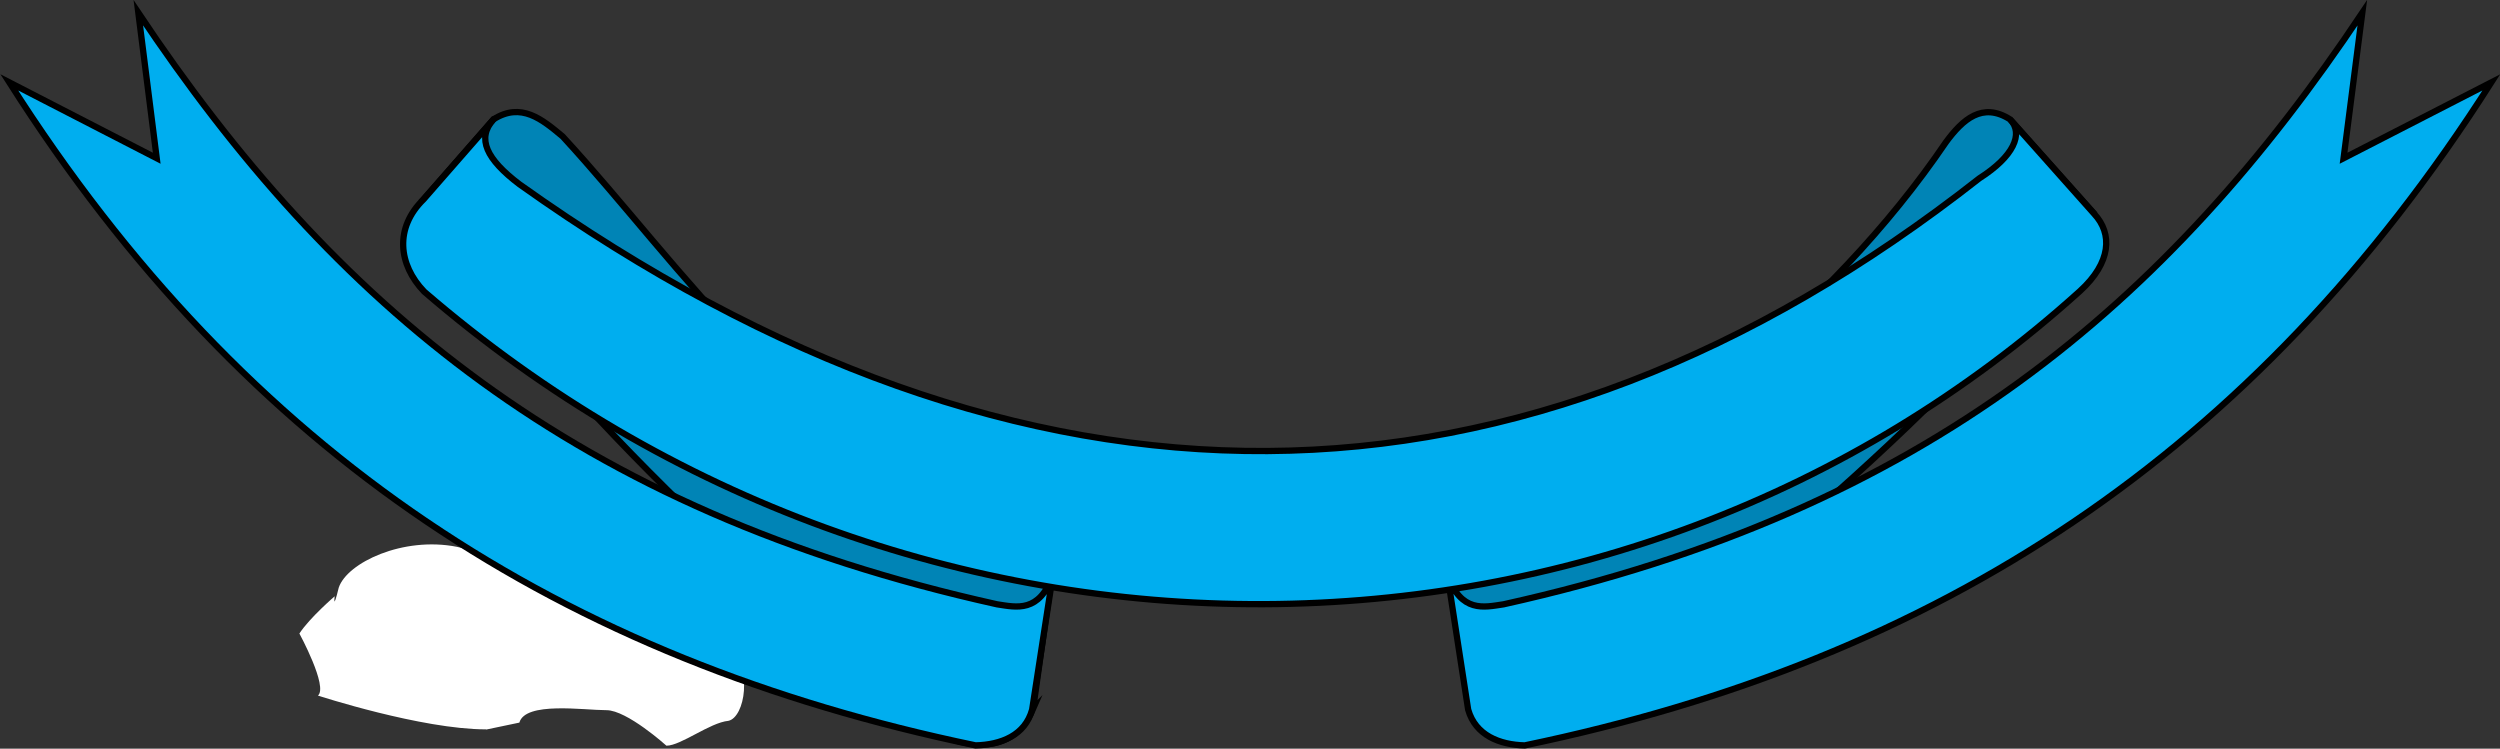
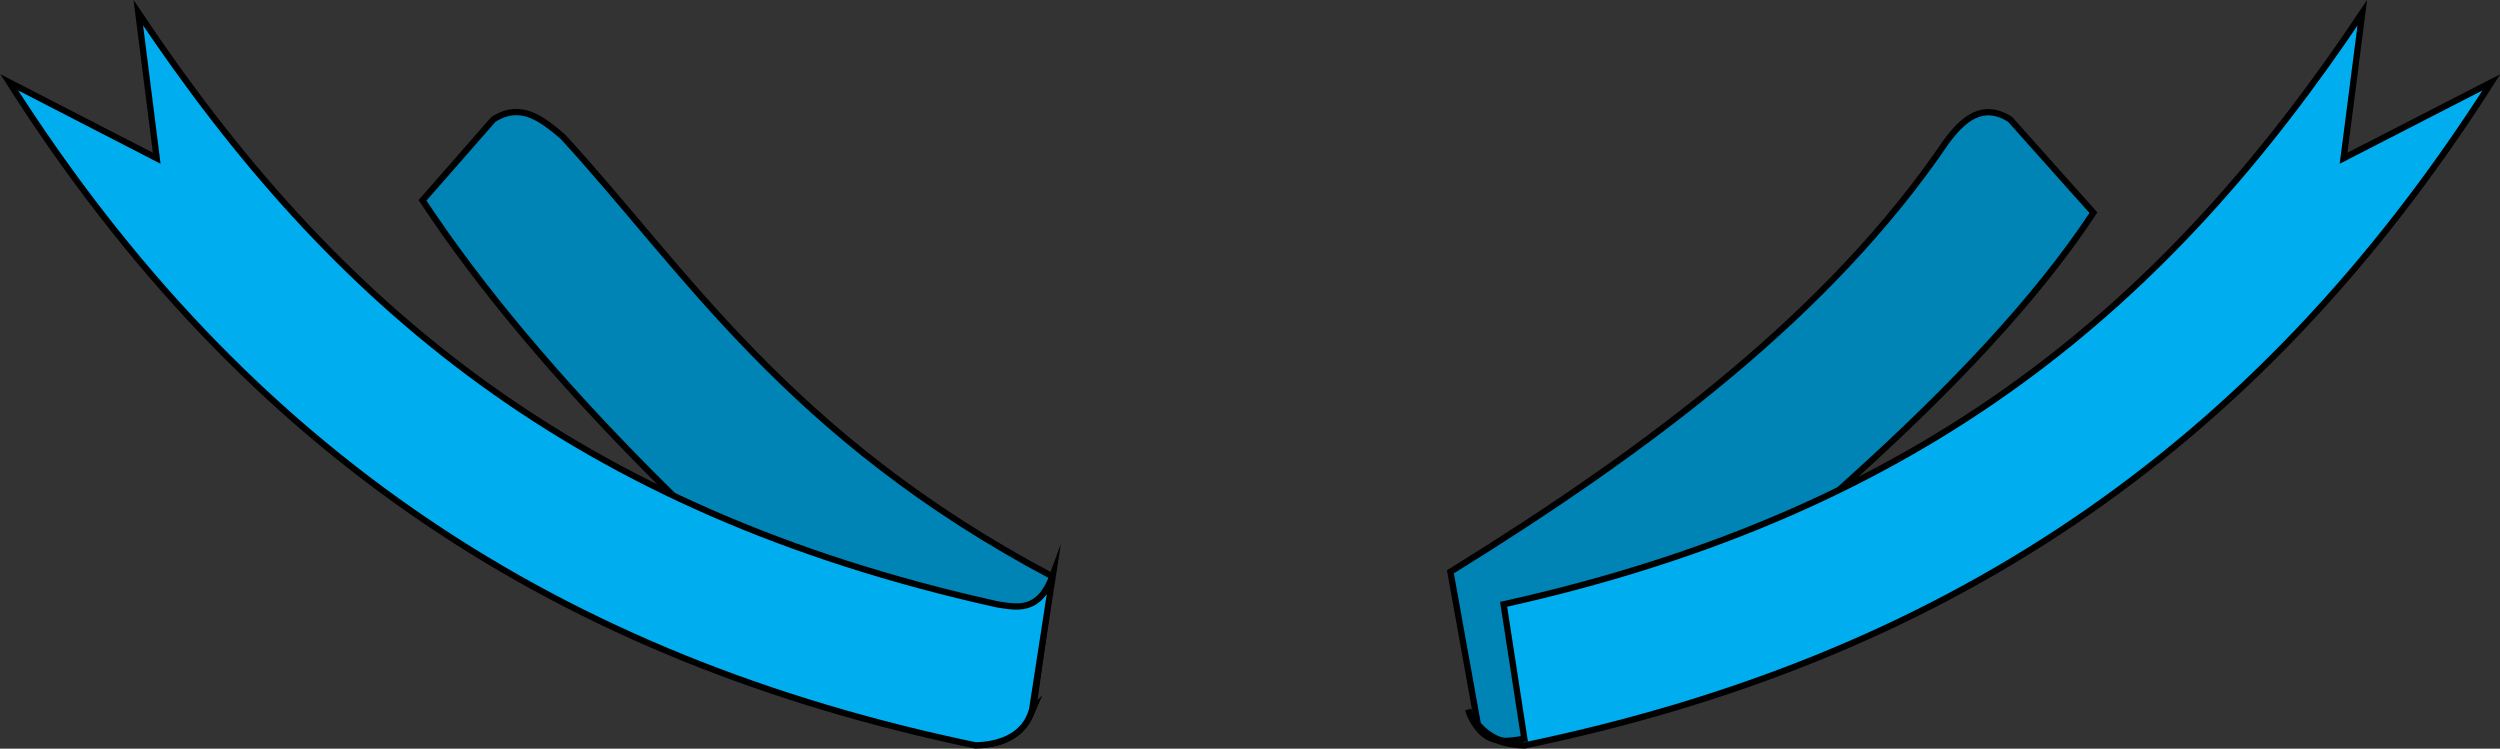
<svg xmlns="http://www.w3.org/2000/svg" version="1.0" viewBox="0 0 900 269.53">
  <rect x="0" y="0" width="900" height="269.53" fill="#333333" stroke="none" />
-   <path d="m175.08 262.63 11.889-2.489c2.193-7.688 23.133-4.476 31.363-4.476 7.407 0 21.581 12.785 21.581 12.785 5.211 0 15.635-8.309 22.311-8.952 5.944-1.244 8.961-19.128 0-25.551-8.87-6.985-55.961-26.896-55.961-26.896-11.887-3.833-23.135-5.72-41.79-10.196-19.385-3.833-39.503 5.72-42.52 14.672-2.193 8.932-1.463 3.131-1.463 3.131s-8.961 7.687-12.711 13.408c0 0 10.426 19.208 6.676 22.339 0 0 37.307 12.163 60.442 12.163" fill="#fff" />
  <g transform="matrix(2.263 0 0 2.263 1358.9 -624.15)" clip-rule="evenodd" fill-rule="evenodd" stroke="#000" stroke-miterlimit="22.926">
    <path d="m-365.39 391.03-4.362-24.256c31.809-19.682 60.375-41.171 78.832-68.353 2.66-3.616 5.797-6.436 10.212-3.616l13.245 14.841c-18.245 27.661-53.988 56.543-88.724 83.727-3.296 1.009-6.383 0.849-9.203-2.343z" fill="#0084b6" />
    <path d="m-436.14 388.58 2.979-21.117c-41.97-22.234-58.566-49.045-77.822-69.95-3.244-2.711-6.596-5.53-11.011-2.711l-11.277 12.874c18.192 27.658 49.63 58.67 84.363 85.798 3.3 1.064 9.737 2.127 12.768-4.894z" fill="#0084b6" />
-     <path d="m-361.29 371.94c67.344-14.948 105.74-47.928 136.6-94.099l-2.979 23.138 23.511-12.073c-37.82 59.364-88.031 91.812-153.78 105.48-3.991-0.105-7.822-1.594-8.992-5.691l-3.297-21.384c2.233 6.01 5.742 5.107 8.936 4.629z" fill="#00aeef" />
+     <path d="m-361.29 371.94c67.344-14.948 105.74-47.928 136.6-94.099l-2.979 23.138 23.511-12.073c-37.82 59.364-88.031 91.812-153.78 105.48-3.991-0.105-7.822-1.594-8.992-5.691c2.233 6.01 5.742 5.107 8.936 4.629z" fill="#00aeef" />
    <path d="m-441.88 371.94c-67.343-14.949-105.75-47.928-136.6-94.099l2.925 23.138-23.456-12.074c37.767 59.364 88.032 91.812 153.73 105.48 4.041-0.105 7.871-1.594 8.988-5.691l3.298-21.384c-2.181 6.011-5.744 5.108-8.883 4.63z" fill="#00aeef" />
-     <path d="m-521.99 294.81c-2.711 3.031-1.117 6.329 4.15 10.319 80.48 57.29 159.47 56.173 232.24-0.959 5.428-3.456 7.074-7.073 4.894-9.36l13.352 15.002c2.979 3.188 2.714 7.765-2.235 12.286-72.712 65.691-185.69 67.129-263.41 0.107-4.15-4.311-4.735-10.162-0.106-14.682l11.116-12.713z" fill="#00aeef" />
  </g>
</svg>